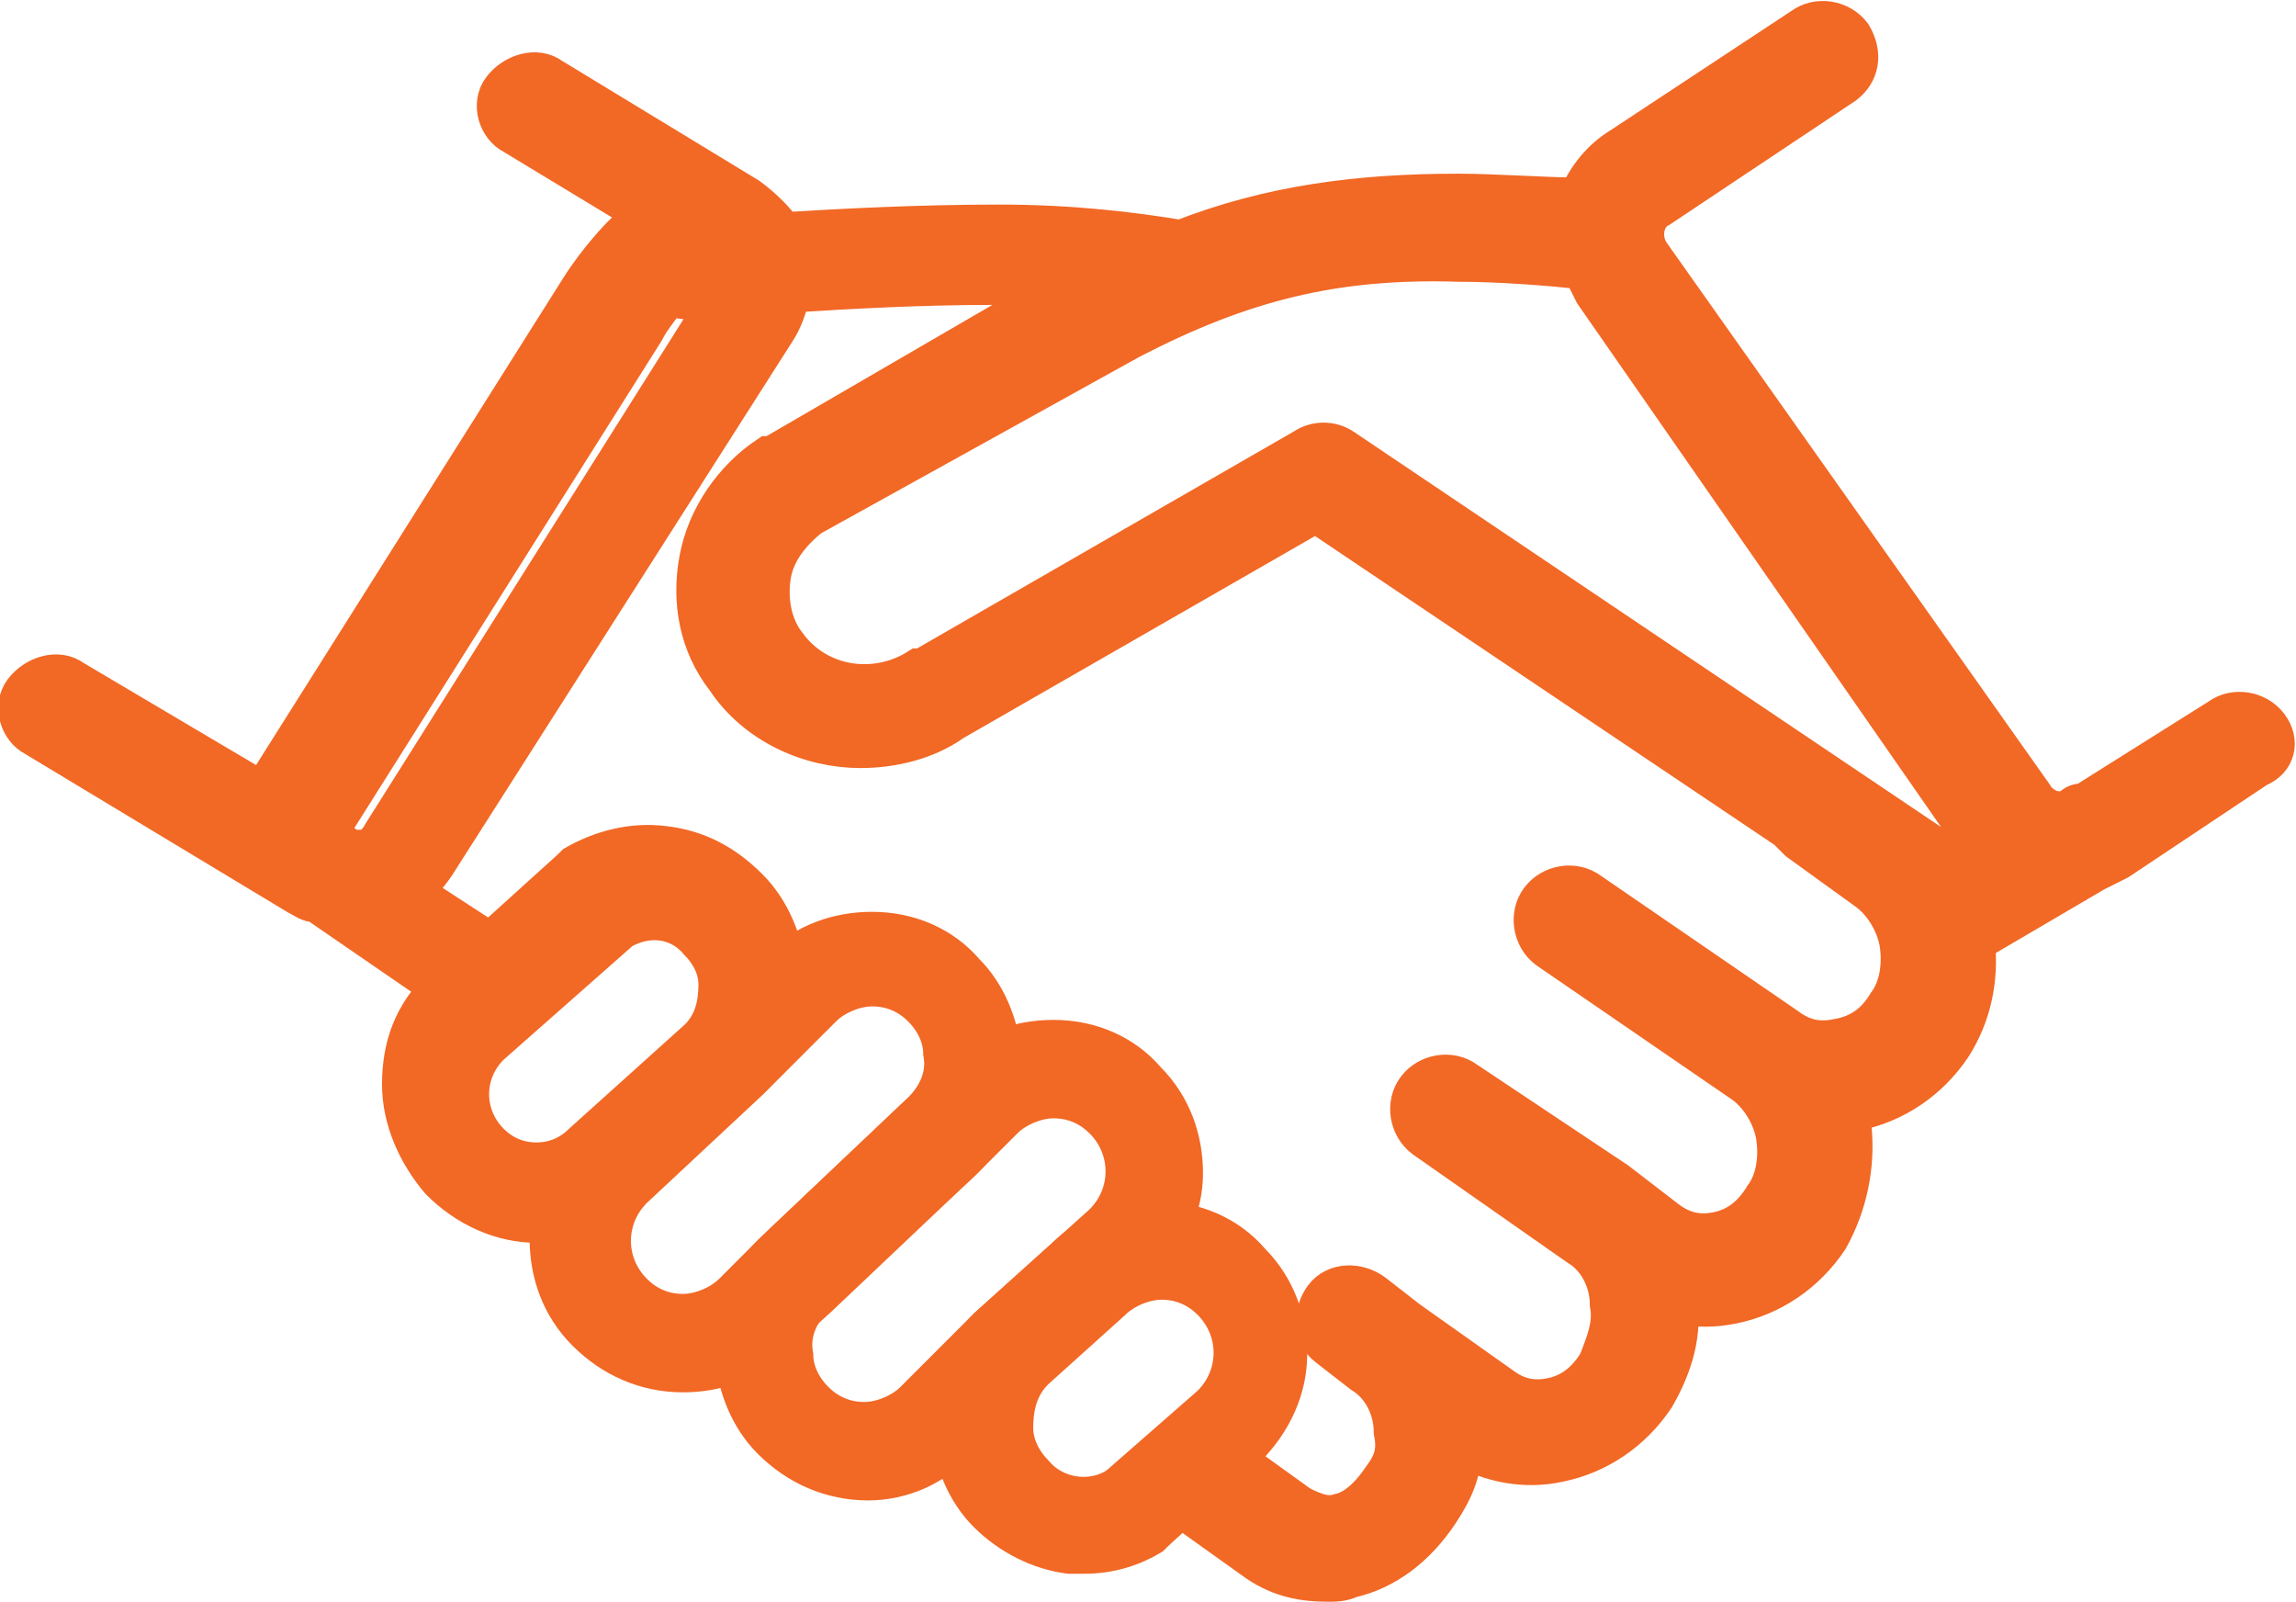
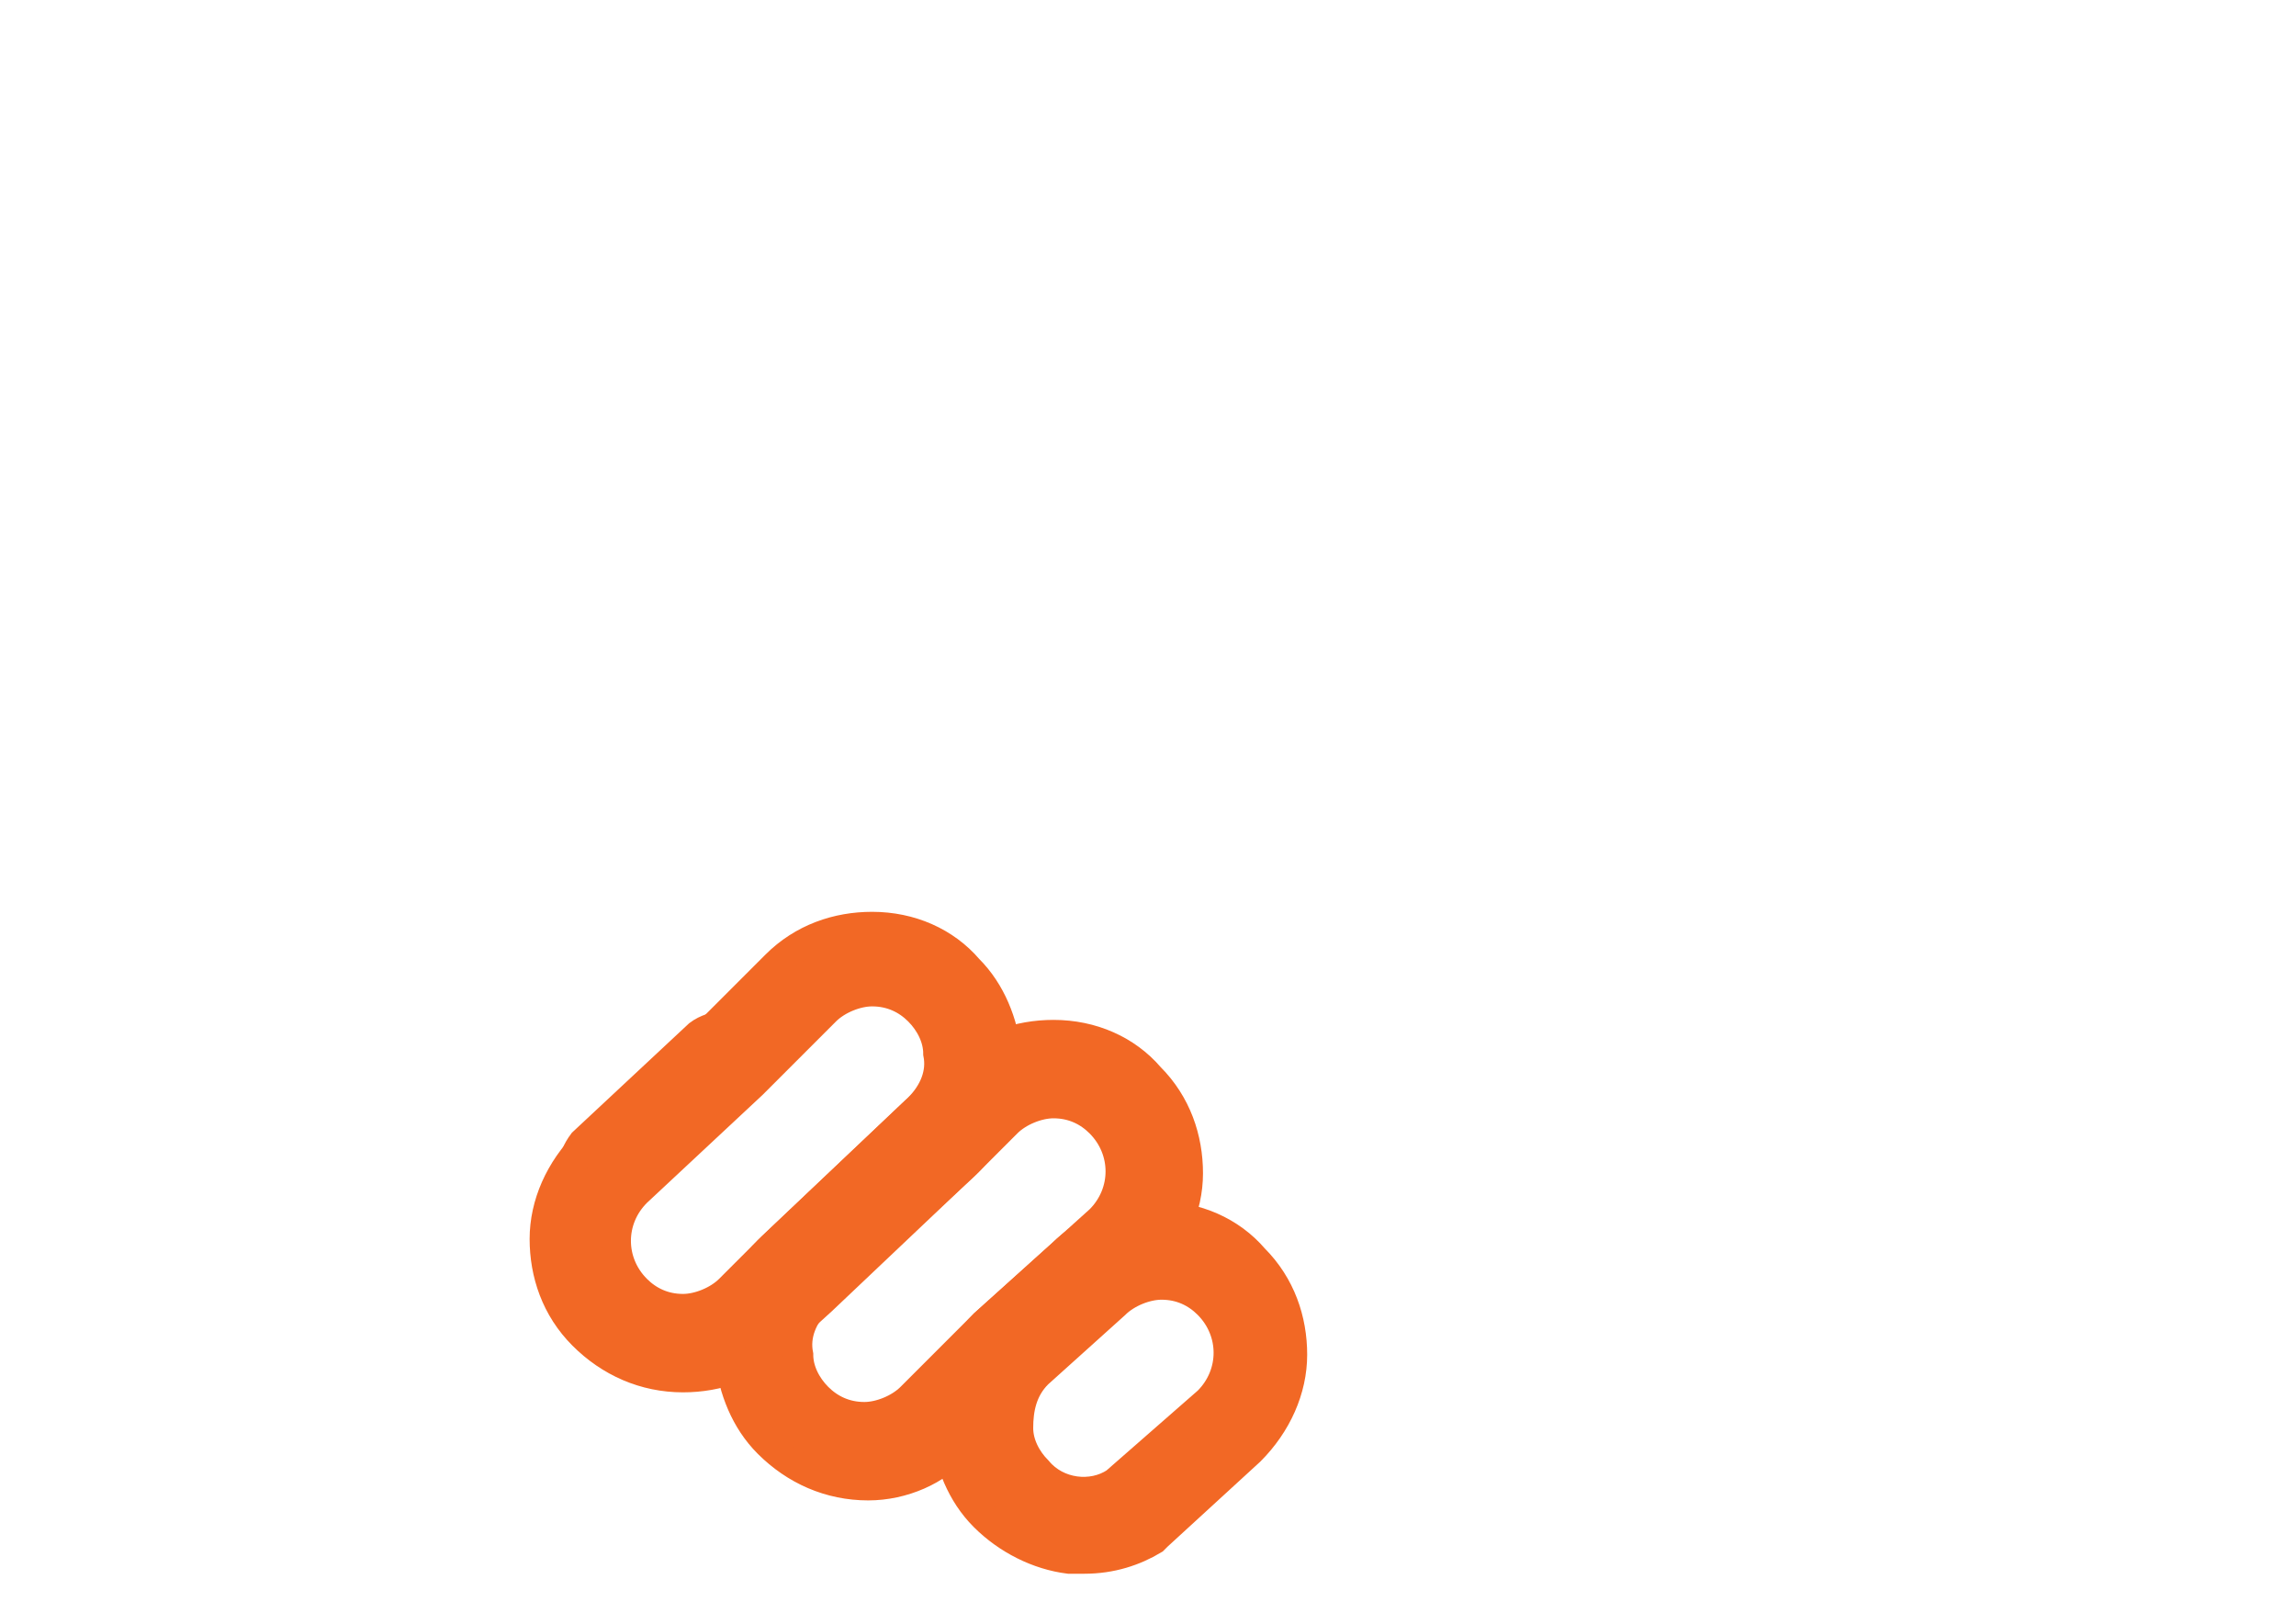
<svg xmlns="http://www.w3.org/2000/svg" version="1.1" id="Layer_1" x="0px" y="0px" viewBox="0 0 59.5 41.5" style="enable-background:new 0 0 59.5 41.5;" xml:space="preserve">
  <style type="text/css">
	.st0{fill:#F26825;stroke:#F26825;stroke-width:0.75;stroke-miterlimit:10;}
	.st1{fill:#F26825;stroke:#F26825;stroke-miterlimit:10;}
</style>
  <g>
    <g>
      <g>
        <path class="st0" d="M28.1,40.4c-0.1,0-0.3,0-0.4,0c-0.8-0.1-1.6-0.5-2.2-1.1c-0.6-0.6-0.9-1.4-1-2.2c-0.1-1.1,0.3-2.1,1-2.8     c0,0,0,0,0,0l2-1.8c0.7-0.7,1.6-1,2.5-1c1,0,1.9,0.4,2.5,1.1c0.7,0.7,1,1.6,1,2.5c0,0.9-0.4,1.8-1.1,2.5c0,0,0,0,0,0l-2.4,2.2     c0,0-0.1,0.1-0.1,0.1C29.4,40.2,28.8,40.4,28.1,40.4z M26.9,35.6c-0.4,0.4-0.5,0.9-0.5,1.4c0,0.4,0.2,0.8,0.5,1.1     c0.5,0.6,1.4,0.7,2,0.3l2.4-2.1c0.7-0.7,0.7-1.8,0-2.5c-0.3-0.3-0.7-0.5-1.2-0.5c-0.4,0-0.9,0.2-1.2,0.5c0,0,0,0,0,0L26.9,35.6z      M28.2,33.1L28.2,33.1L28.2,33.1z" />
      </g>
      <g>
        <g>
          <path class="st0" d="M22.5,38.5C22.4,38.5,22.4,38.5,22.5,38.5c-1,0-1.9-0.4-2.6-1.1c-0.6-0.6-0.9-1.4-1-2.2      c-0.1-1.1,0.3-2.1,1-2.8c0,0,0,0,0,0l3.8-3.6l1.1-1c0.7-0.7,1.6-1,2.5-1c1,0,1.9,0.4,2.5,1.1c0.7,0.7,1,1.6,1,2.5      c0,0.9-0.4,1.8-1.1,2.5c0,0,0,0,0,0l-3,2.7l-1.9,1.9C24.3,38.1,23.4,38.5,22.5,38.5z M21.2,33.7c-0.4,0.4-0.6,0.9-0.5,1.4      c0,0.4,0.2,0.8,0.5,1.1c0.3,0.3,0.7,0.5,1.2,0.5c0.4,0,0.9-0.2,1.2-0.5l1.9-1.9c0,0,0,0,0,0l3-2.7c0.7-0.7,0.7-1.8,0-2.5      c-0.3-0.3-0.7-0.5-1.2-0.5c-0.4,0-0.9,0.2-1.2,0.5l-1.1,1.1c0,0,0,0,0,0L21.2,33.7z M24.4,29.4L24.4,29.4L24.4,29.4z" />
        </g>
      </g>
      <g>
        <g>
-           <polygon class="st0" points="18,28.2 16.7,29.5 16.7,29.5     " />
          <path class="st0" d="M17.7,35.7C17.7,35.7,17.7,35.7,17.7,35.7c-1,0-1.9-0.4-2.6-1.1c-0.7-0.7-1-1.6-1-2.5      c0-0.9,0.4-1.8,1.1-2.5c0,0,0,0,0,0l3-2.7l1.9-1.9c0.7-0.7,1.6-1,2.5-1c1,0,1.9,0.4,2.5,1.1c0.6,0.6,0.9,1.4,1,2.2      c0.1,1.1-0.3,2.1-1,2.8c0,0,0,0,0,0l-3.8,3.6l-1.1,1C19.5,35.4,18.6,35.7,17.7,35.7z M16.5,30.9c-0.7,0.7-0.7,1.8,0,2.5      c0.3,0.3,0.7,0.5,1.2,0.5c0.4,0,0.9-0.2,1.2-0.5l1.1-1.1c0,0,0,0,0,0l3.8-3.6c0.4-0.4,0.6-0.9,0.5-1.4c0-0.4-0.2-0.8-0.5-1.1      c-0.3-0.3-0.7-0.5-1.2-0.5c-0.4,0-0.9,0.2-1.2,0.5l-1.9,1.9c0,0,0,0,0,0L16.5,30.9z M18.8,27.5L18.8,27.5L18.8,27.5z" />
        </g>
      </g>
      <g>
-         <line class="st0" x1="18.8" y1="27.5" x2="15.8" y2="30.3" />
        <path class="st0" d="M15.8,31.2c-0.2,0-0.5-0.1-0.7-0.3c-0.4-0.4-0.3-0.9,0-1.3l3-2.8c0.4-0.3,1-0.3,1.3,0c0.4,0.4,0.3,0.9,0,1.3     l-3,2.8C16.3,31.1,16,31.2,15.8,31.2z" />
      </g>
    </g>
-     <path class="st1" d="M58.8,18.8c-0.3-0.4-0.9-0.5-1.3-0.2L54,20.8c-0.1,0-0.2,0-0.3,0.1L53.6,21c-0.1,0-0.2,0-0.3,0   c-0.2,0-0.5-0.2-0.6-0.4L42.8,6.6c-0.3-0.4-0.2-1,0.2-1.2l4.8-3.2c0.4-0.3,0.5-0.8,0.2-1.3c-0.3-0.4-0.9-0.5-1.3-0.2L42,3.8   c-0.5,0.3-0.9,0.8-1.1,1.3C40.1,5.1,38.7,5,37.8,5c-2.6,0-4.9,0.3-7.2,1.2c-1.2-0.2-2.8-0.4-4.7-0.4c-2,0-4,0.1-5.6,0.2   c-0.2-0.3-0.5-0.6-0.9-0.9l-5.1-3.1c-0.4-0.3-1-0.1-1.3,0.3c-0.3,0.4-0.1,1,0.3,1.2l3.8,2.3c-0.2,0-0.3,0-0.5,0   c-0.2,0-0.3,0.1-0.5,0.3c0,0-0.6,0.6-1.1,1.4l-8.2,13c0,0,0,0,0,0l-4.9-2.9c-0.4-0.3-1-0.1-1.3,0.3c-0.3,0.4-0.1,1,0.3,1.2l6.8,4.1   c0.2,0.1,0.3,0.2,0.5,0.2l3.2,2.2c-0.7,0.7-1,1.5-1,2.5c0,0.9,0.4,1.8,1,2.5c0.7,0.7,1.6,1.1,2.5,1.1c0,0,0,0,0,0   c0.9,0,1.8-0.4,2.5-1l3-2.7c0,0,0,0,0,0c0.8-0.7,1.1-1.8,1-2.8c-0.1-0.8-0.4-1.6-1-2.2c-0.6-0.6-1.3-1-2.2-1.1   c-0.8-0.1-1.6,0.1-2.3,0.5c0,0-0.1,0.1-0.1,0.1l-2.1,1.9l-2-1.3c0.2-0.2,0.4-0.4,0.6-0.7l8.8-13.8c0.2-0.3,0.3-0.6,0.4-1   c1.5-0.1,3.4-0.2,5.2-0.2c0.6,0,1.2,0,1.7,0.1L20,11.8c0,0,0,0-0.1,0c-0.9,0.6-1.6,1.6-1.8,2.7c-0.2,1.1,0,2.2,0.7,3.1c0,0,0,0,0,0   c0.8,1.2,2.2,1.8,3.5,1.8c0.8,0,1.7-0.2,2.4-0.7l9.4-5.4l12.2,8.2c0.1,0.1,0.2,0.1,0.2,0.2c0,0,0.1,0.1,0.1,0.1l1.8,1.3   c0.4,0.3,0.7,0.8,0.8,1.3c0.1,0.6,0,1.2-0.3,1.6c-0.3,0.5-0.7,0.8-1.3,0.9c-0.5,0.1-0.9,0-1.3-0.3c0,0,0,0,0,0s0,0,0,0l-5.1-3.5   c-0.4-0.3-1-0.2-1.3,0.2c-0.3,0.4-0.2,1,0.2,1.3l5.1,3.5c0.4,0.3,0.7,0.8,0.8,1.3c0.1,0.6,0,1.2-0.3,1.6c-0.3,0.5-0.7,0.8-1.2,0.9   c-0.5,0.1-0.9,0-1.3-0.3l-1.3-1c0,0,0,0,0,0l0,0c0,0,0,0,0,0L38,28c-0.4-0.3-1-0.2-1.3,0.2c-0.3,0.4-0.2,1,0.2,1.3l4,2.8   c0.5,0.3,0.8,0.9,0.8,1.5c0.1,0.5-0.1,1-0.3,1.5c-0.3,0.5-0.7,0.8-1.2,0.9c-0.5,0.1-0.9,0-1.3-0.3l-2.4-1.7l-0.9-0.7   c-0.4-0.3-1-0.3-1.3,0.1c-0.3,0.4-0.3,1,0.1,1.3l0.9,0.7c0,0,0,0,0,0c0,0,0,0,0,0c0.5,0.3,0.8,0.9,0.8,1.5c0.1,0.5,0,0.8-0.3,1.2   c-0.2,0.3-0.6,0.8-1.1,0.9c-0.3,0.1-0.6,0-1-0.2l-2.5-1.8l-1.4,1.3l2.8,2c0,0,0,0,0,0c0.6,0.4,1.2,0.5,1.8,0.5c0.2,0,0.4,0,0.6-0.1   c0.9-0.2,1.7-0.8,2.3-1.7c0.4-0.6,0.6-1.1,0.6-1.7c0.7,0.4,1.6,0.6,2.5,0.4c1-0.2,1.9-0.8,2.5-1.7c0.4-0.7,0.7-1.5,0.6-2.4   c0.5,0.1,0.9,0.1,1.4,0c1-0.2,1.9-0.8,2.5-1.7c0.5-0.9,0.7-1.9,0.6-2.9c0-0.1-0.1-0.3-0.1-0.4c0.1,0,0.1,0,0.2,0   c1-0.2,1.9-0.8,2.5-1.7c0.5-0.8,0.7-1.7,0.6-2.7c0.1,0,0.1,0,0.2-0.1l2.9-1.7c0.2-0.1,0.4-0.2,0.6-0.3l3.6-2.4   C59,19.7,59.1,19.2,58.8,18.8z M16.1,24.1c0.7-0.4,1.5-0.3,2,0.3c0.3,0.3,0.5,0.7,0.5,1.1c0,0.5-0.1,1-0.5,1.4l-3,2.7c0,0,0,0,0,0   c-0.3,0.3-0.7,0.5-1.2,0.5c-0.5,0-0.9-0.2-1.2-0.5c-0.7-0.7-0.7-1.8,0-2.5L16.1,24.1z M9.9,21.6C9.8,21.8,9.6,22,9.4,22   c-0.1,0-0.2,0-0.3,0l-0.6-0.4l8.2-13c0.2-0.4,0.5-0.7,0.6-0.9c0,0,0.1,0,0.1,0c0.3,0.1,0.7,0.1,1.2,0.1L9.9,21.6z M51,22.5   L34.8,11.6c-0.3-0.2-0.7-0.2-1,0l-9.9,5.7c0,0,0,0-0.1,0c-1.1,0.7-2.6,0.5-3.4-0.6c0,0,0,0,0,0c-0.4-0.5-0.5-1.2-0.4-1.8   c0.1-0.6,0.5-1.1,1-1.5l8.3-4.6c2.9-1.5,5.3-2.1,8.5-2c1,0,2.4,0.1,3.2,0.2c0.1,0.2,0.2,0.4,0.3,0.6l9.8,14.1   c0.1,0.2,0.3,0.4,0.5,0.5L51,22.5z" />
  </g>
</svg>